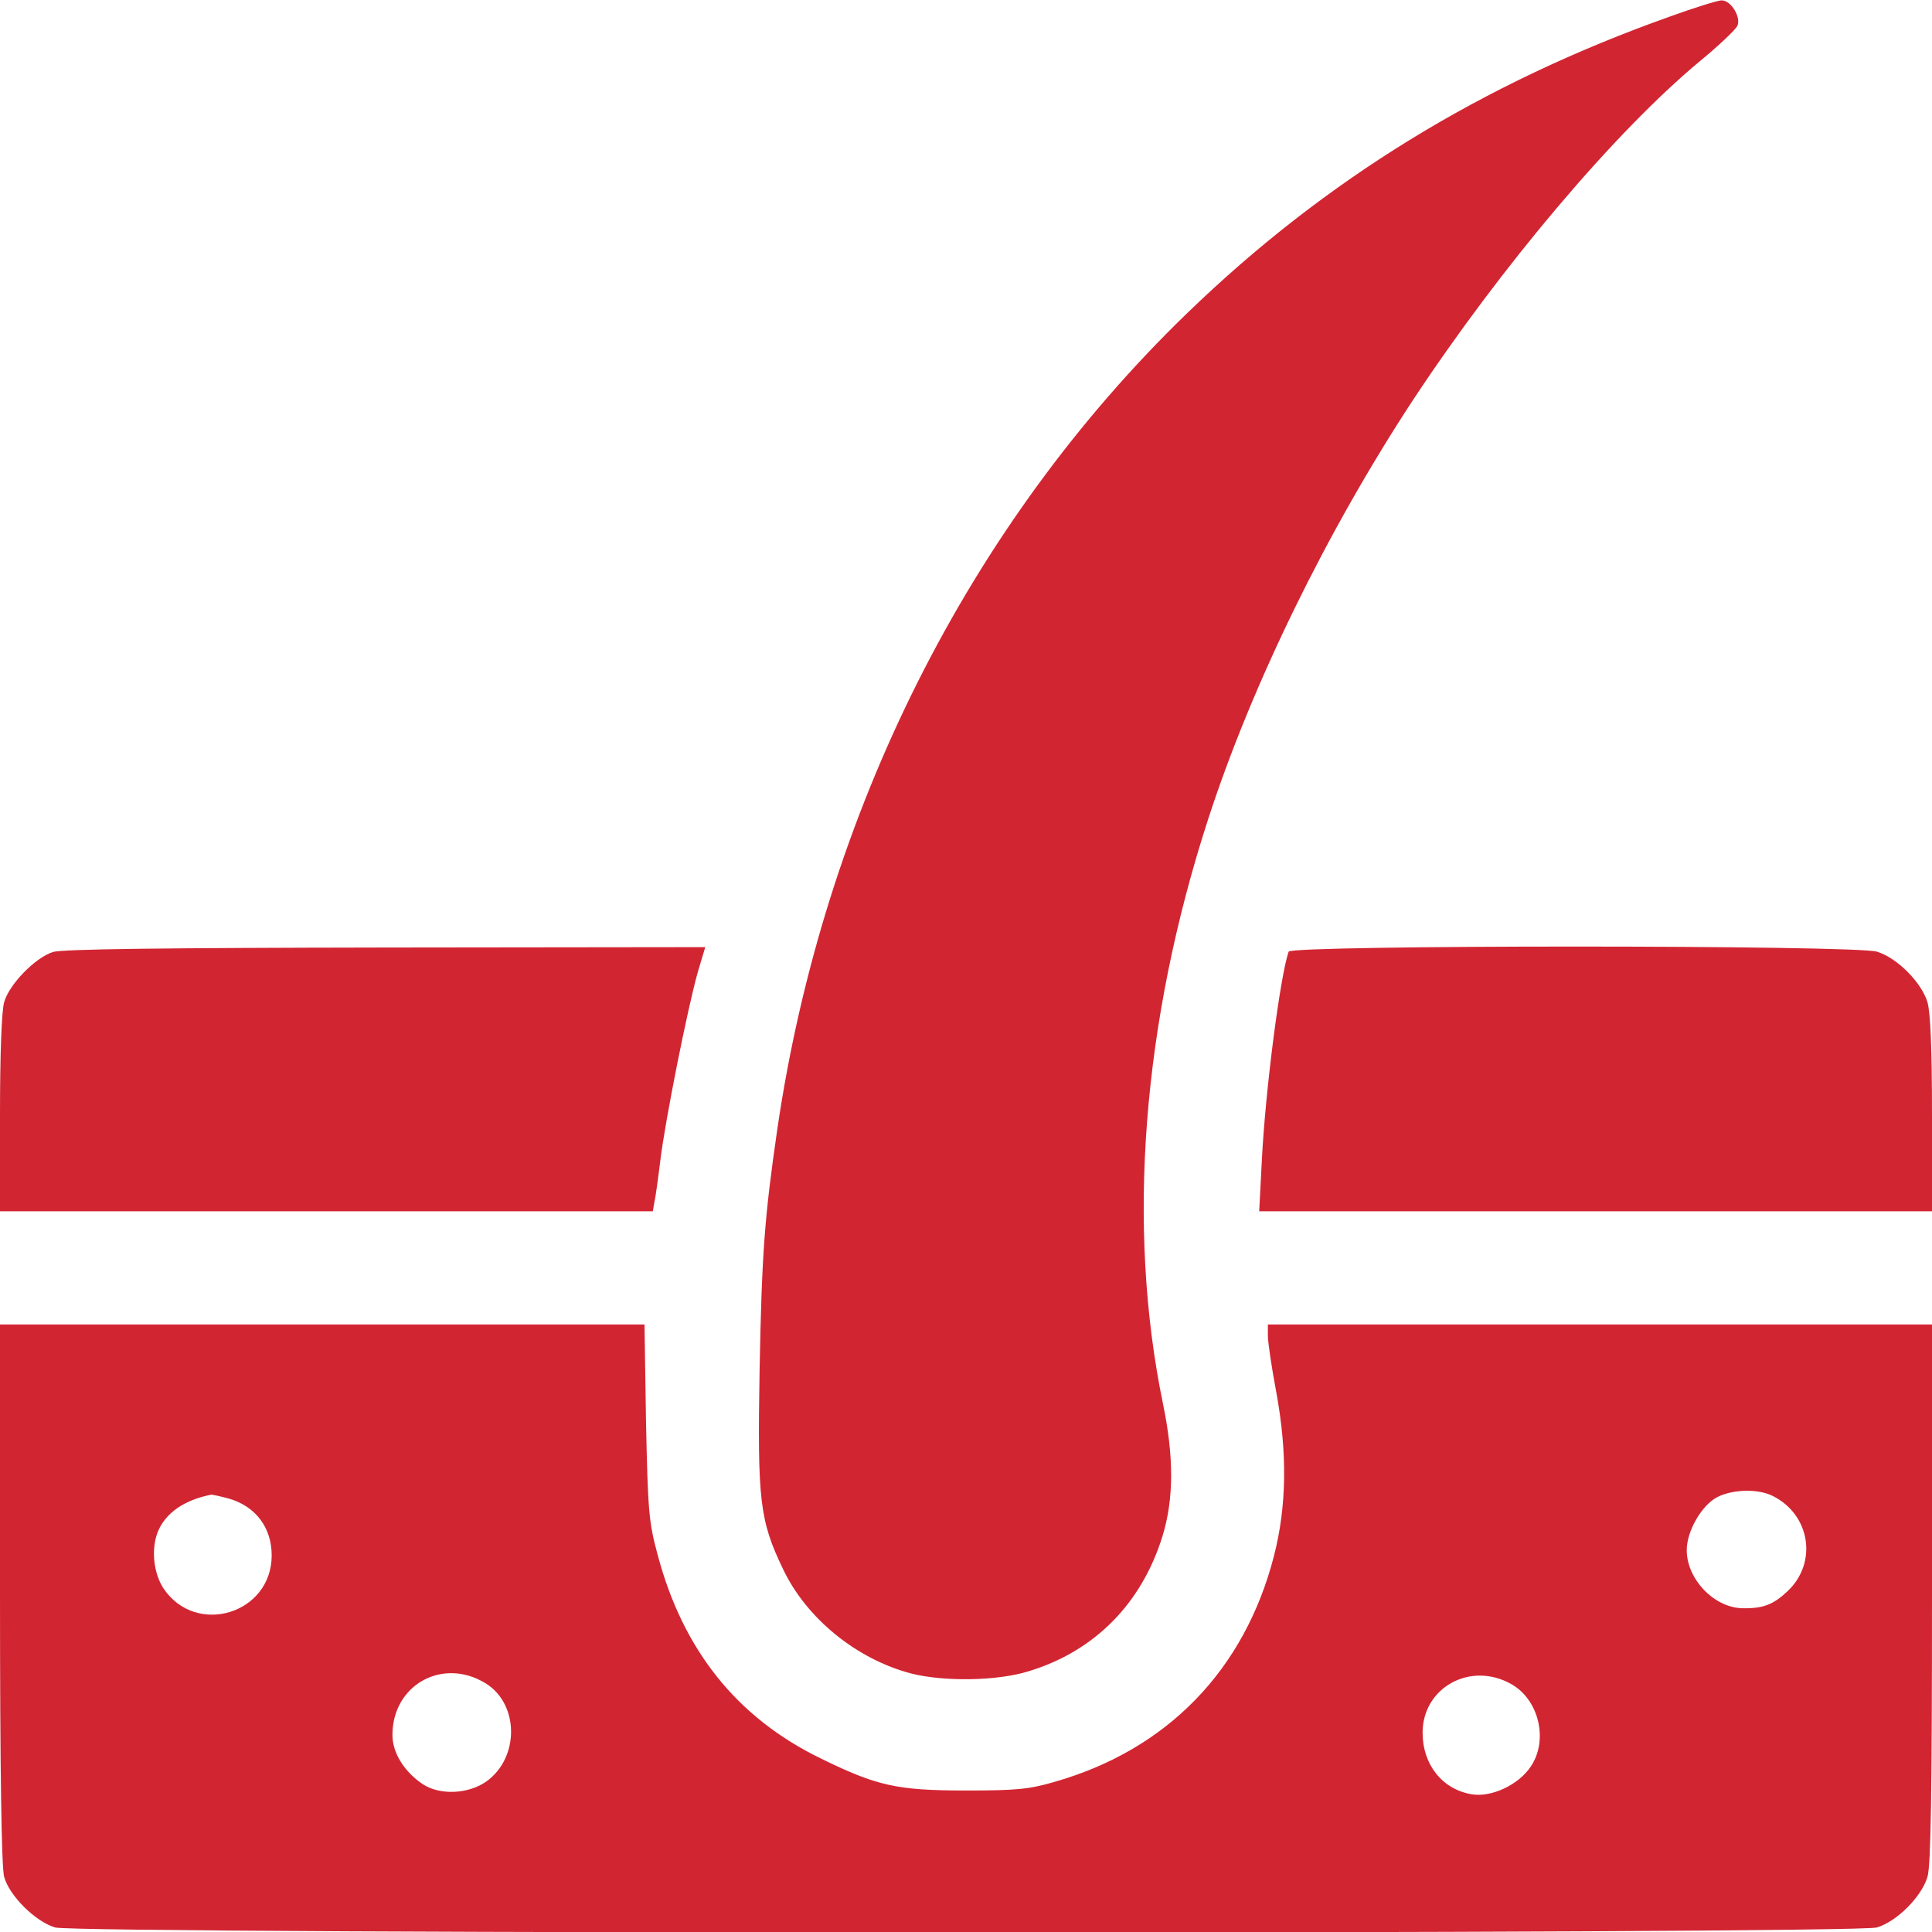
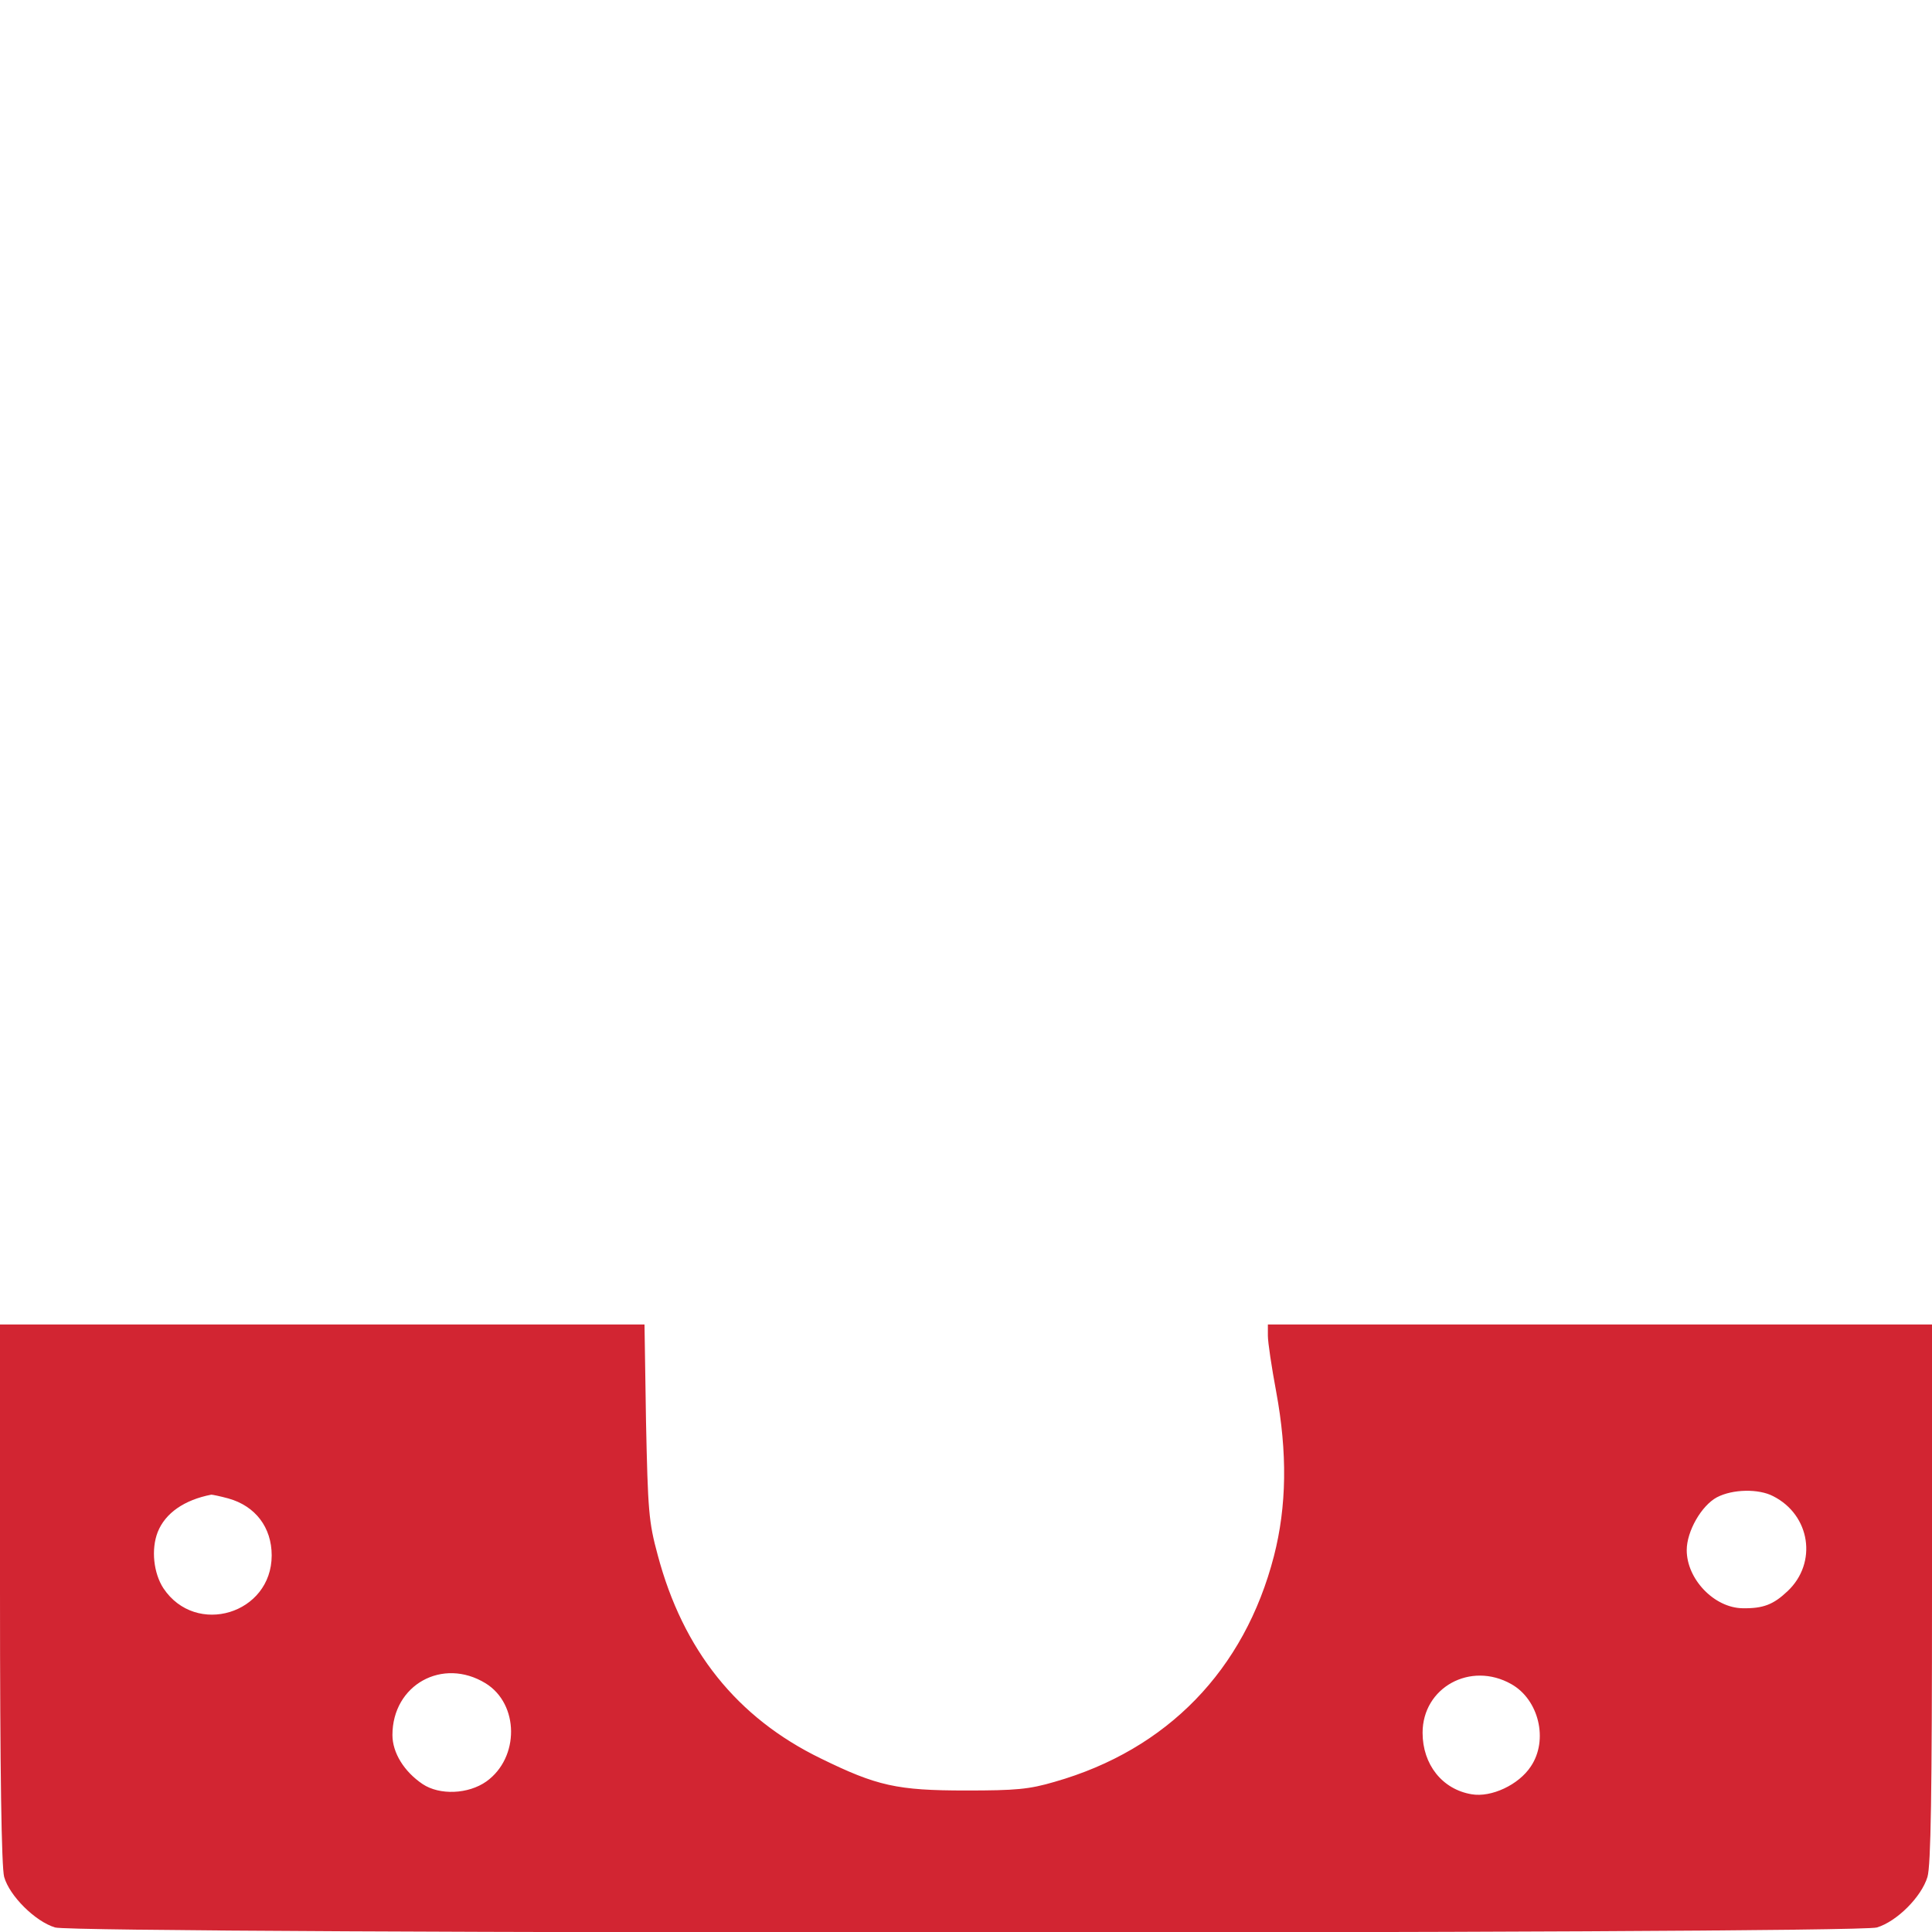
<svg xmlns="http://www.w3.org/2000/svg" version="1.0" width="512pt" height="512pt" viewBox="0 0 512 512" preserveAspectRatio="xMidYMid meet">
  <g transform="translate(0,512) scale(0.1,-0.1)" fill="#D22532" stroke="none">
-     <path d="M4425 5076 c-498 -177 -914 -433 -1279 -786 -578 -559 -963 -1325 -1086 -2162 -34 -235 -41 -327 -47 -638 -6 -346 0 -399 62 -528 62 -131 195 -239 340 -277 87 -22 228 -20 311 6 175 53 300 180 355 359 30 98 30 210 1 350 -97 470 -55 1011 120 1550 116 357 315 763 542 1109 235 356 536 712 761 899 50 41 94 83 99 93 11 23 -17 69 -42 68 -9 0 -71 -19 -137 -43z" />
-     <path d="M140 2597 c-47 -15 -116 -86 -129 -133 -7 -23 -11 -145 -11 -296 l0 -258 865 0 865 0 4 23 c3 12 10 63 16 112 13 107 72 402 99 498 l20 67 -847 -1 c-591 -1 -858 -4 -882 -12z" />
-     <path d="M3415 2598 c-23 -67 -62 -372 -71 -553 l-7 -135 891 0 892 0 0 256 c0 174 -4 270 -12 298 -16 53 -81 118 -134 134 -60 18 -1553 18 -1559 0z" />
    <path d="M0 898 c0 -475 4 -726 11 -752 14 -50 82 -118 135 -134 60 -18 4768 -18 4828 0 53 16 118 81 134 134 9 31 12 219 12 753 l0 711 -880 0 -880 0 0 -30 c0 -17 10 -84 22 -148 30 -162 28 -304 -6 -436 -78 -302 -283 -513 -581 -598 -68 -20 -103 -23 -235 -23 -183 0 -236 12 -385 85 -222 108 -365 287 -432 539 -24 88 -26 118 -31 354 l-4 257 -854 0 -854 0 0 -712z m4699 257 c99 -50 118 -177 38 -252 -37 -35 -64 -46 -119 -45 -75 1 -148 77 -148 154 0 50 39 118 80 140 42 22 111 23 149 3z m-4094 -6 c72 -20 115 -77 115 -151 0 -155 -201 -216 -287 -87 -26 40 -33 103 -15 149 20 50 70 85 142 99 3 0 23 -4 45 -10z m682 -490 c89 -55 90 -197 2 -260 -48 -34 -124 -37 -169 -7 -49 33 -80 83 -80 130 0 133 133 207 247 137z m2718 -2 c73 -41 99 -148 52 -218 -32 -49 -105 -83 -157 -74 -78 13 -130 79 -130 163 0 120 127 190 235 129z" />
  </g>
</svg>